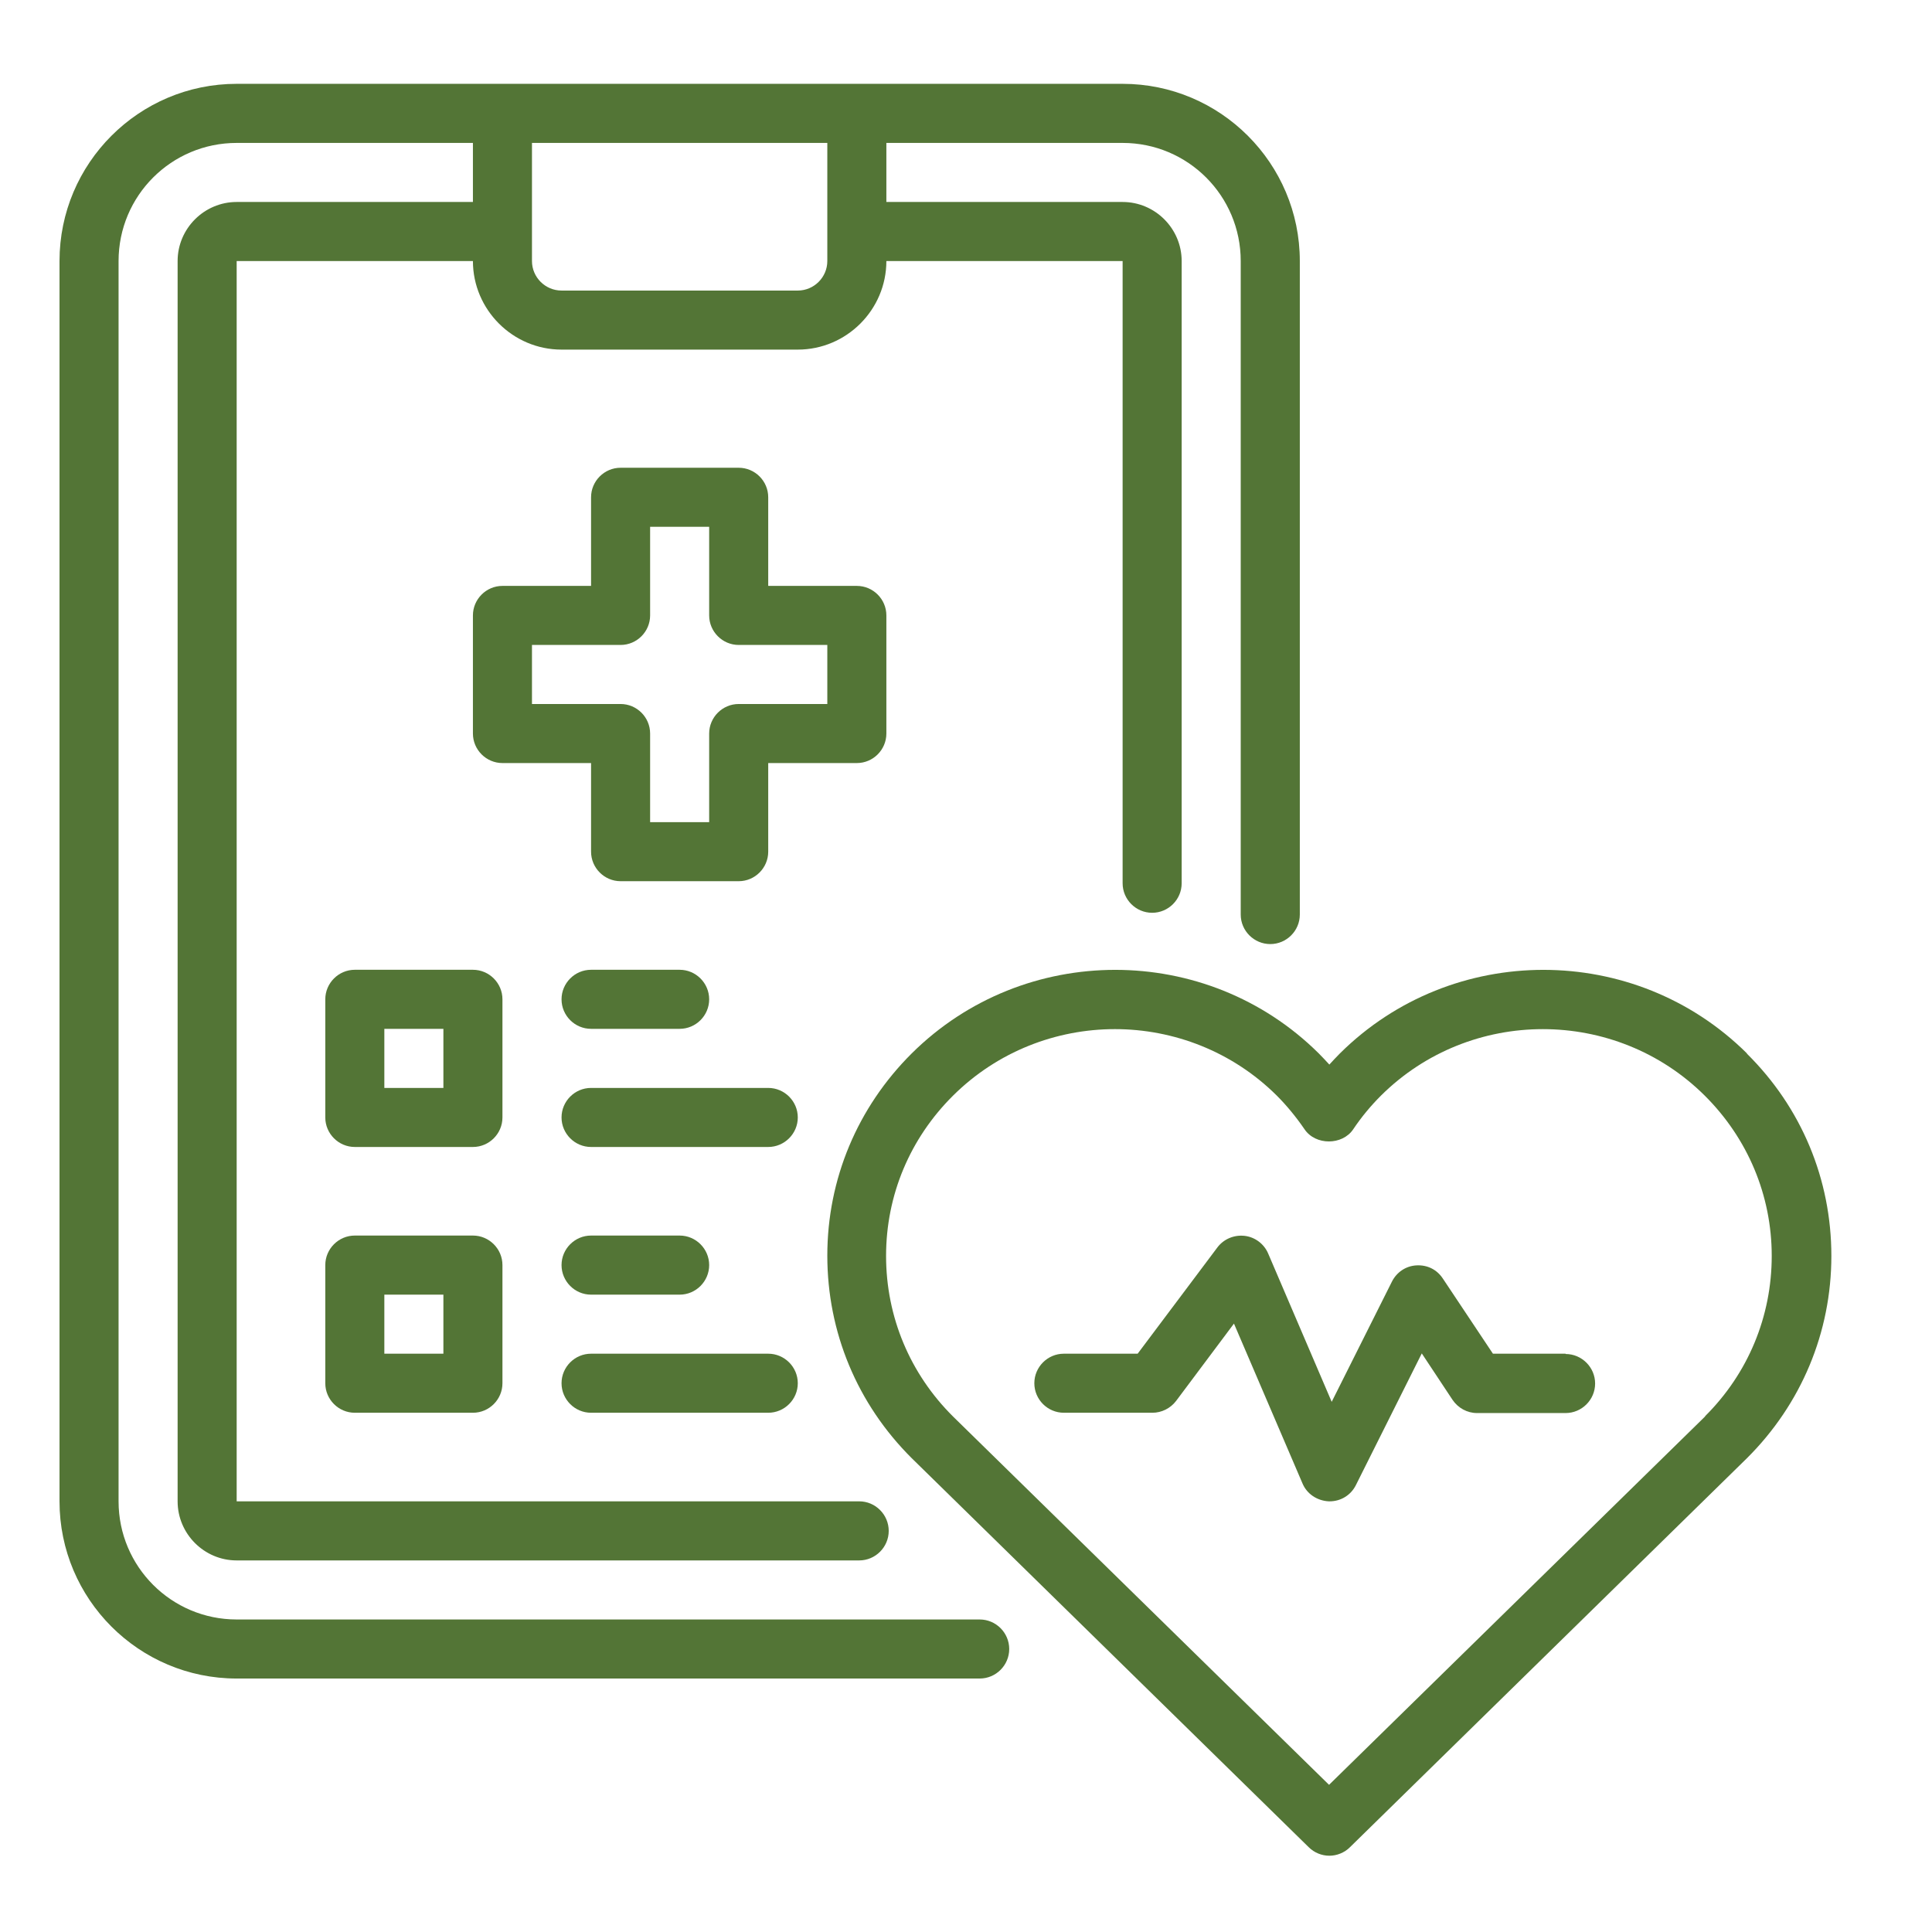
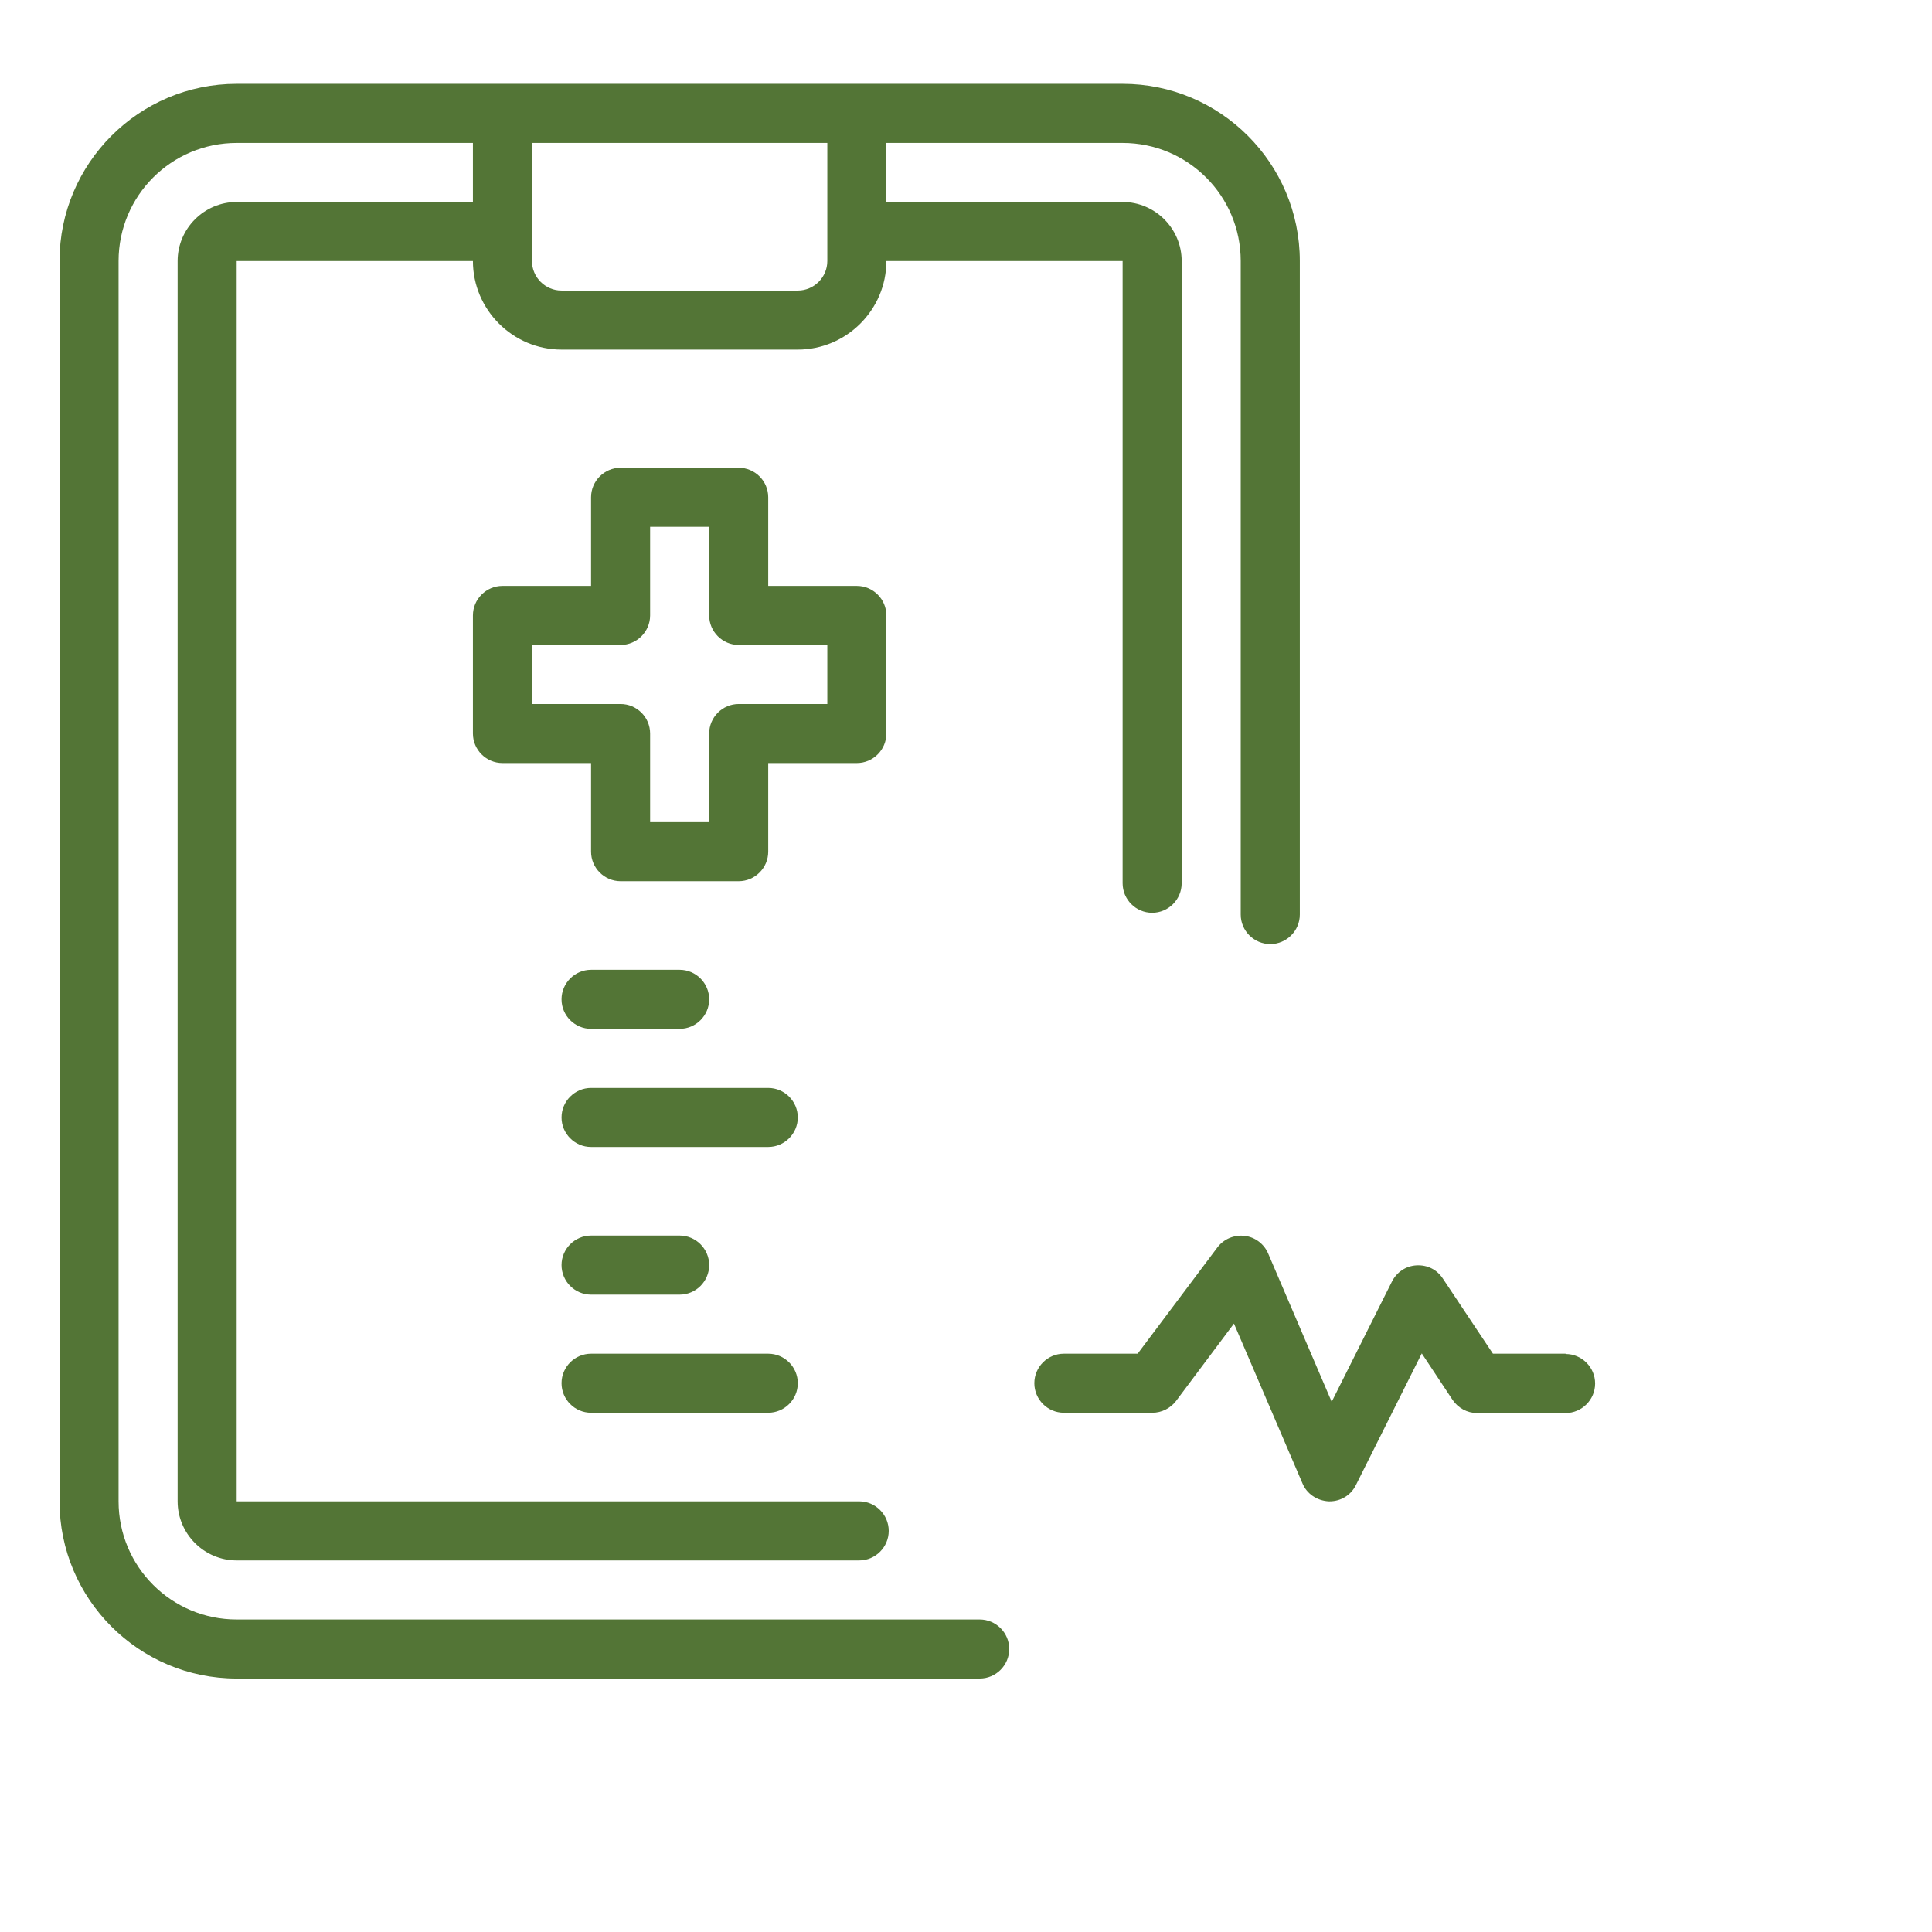
<svg xmlns="http://www.w3.org/2000/svg" width="46" height="46" viewBox="0 0 46 46" fill="none">
  <g id="fi_11939254">
-     <path id="Vector" d="M41.593 25.08C38.921 22.429 34.576 22.429 31.904 25.08C31.82 25.164 31.735 25.256 31.651 25.347C31.567 25.256 31.482 25.164 31.398 25.08C28.726 22.429 24.381 22.429 21.709 25.08C20.415 26.367 19.698 28.075 19.698 29.896C19.698 31.717 20.408 33.426 21.709 34.72L31.159 43.98C31.292 44.114 31.475 44.184 31.651 44.184C31.827 44.184 32.01 44.114 32.143 43.98L41.593 34.72C42.887 33.433 43.604 31.724 43.604 29.903C43.604 28.082 42.894 26.374 41.593 25.087V25.08ZM40.602 33.721L31.644 42.496L22.693 33.728C21.666 32.709 21.097 31.352 21.097 29.903C21.097 28.455 21.666 27.105 22.693 26.085C23.755 25.031 25.154 24.503 26.546 24.503C27.938 24.503 29.338 25.031 30.399 26.085C30.638 26.324 30.863 26.599 31.06 26.887C31.32 27.274 31.96 27.274 32.22 26.887C32.417 26.592 32.642 26.324 32.881 26.085C35.005 23.976 38.464 23.976 40.588 26.085C41.614 27.105 42.184 28.462 42.184 29.903C42.184 31.345 41.621 32.702 40.595 33.721H40.602Z" fill="#537536" />
    <path id="Vector_2" d="M37.276 32.231H35.546L34.351 30.438C34.21 30.227 33.985 30.114 33.725 30.128C33.472 30.142 33.254 30.29 33.141 30.515L31.707 33.377L30.195 29.847C30.097 29.615 29.879 29.453 29.633 29.425C29.38 29.397 29.134 29.503 28.986 29.7L27.087 32.231H25.33C24.943 32.231 24.627 32.547 24.627 32.934C24.627 33.321 24.943 33.637 25.33 33.637H27.439C27.657 33.637 27.868 33.532 28.002 33.356L29.38 31.514L31.011 35.318C31.116 35.571 31.362 35.732 31.637 35.746H31.658C31.925 35.746 32.164 35.599 32.283 35.36L33.852 32.224L34.583 33.328C34.716 33.525 34.934 33.644 35.166 33.644H37.276C37.662 33.644 37.979 33.328 37.979 32.941C37.979 32.554 37.662 32.238 37.276 32.238V32.231Z" fill="#537536" />
    <path id="Vector_3" d="M23.326 38.559H5.635C4.081 38.559 2.823 37.3 2.823 35.746V6.215C2.823 4.661 4.081 3.403 5.635 3.403H11.26V4.809H5.635C4.862 4.809 4.229 5.442 4.229 6.215V35.746C4.229 36.52 4.862 37.153 5.635 37.153H20.457C20.844 37.153 21.16 36.836 21.16 36.45C21.16 36.063 20.844 35.746 20.457 35.746H5.635V6.215H11.26C11.26 7.375 12.21 8.324 13.37 8.324H18.995C20.155 8.324 21.104 7.375 21.104 6.215H26.729V21.03C26.729 21.417 27.045 21.733 27.432 21.733C27.819 21.733 28.135 21.417 28.135 21.03V6.215C28.135 5.442 27.502 4.809 26.729 4.809H21.104V3.403H26.729C28.283 3.403 29.541 4.661 29.541 6.215V21.775C29.541 22.162 29.858 22.478 30.245 22.478C30.631 22.478 30.948 22.162 30.948 21.775V6.215C30.948 3.888 29.056 1.996 26.729 1.996H5.635C3.308 1.996 1.417 3.888 1.417 6.215V35.746C1.417 38.074 3.308 39.965 5.635 39.965H23.326C23.713 39.965 24.029 39.649 24.029 39.262C24.029 38.875 23.713 38.559 23.326 38.559ZM19.698 3.403V6.215C19.698 6.602 19.381 6.918 18.995 6.918H13.37C12.983 6.918 12.666 6.602 12.666 6.215V3.403H19.698Z" fill="#537536" />
    <path id="Vector_4" d="M21.104 17.465V14.653C21.104 14.266 20.788 13.95 20.401 13.95H18.291V11.84C18.291 11.453 17.975 11.137 17.588 11.137H14.776C14.389 11.137 14.073 11.453 14.073 11.84V13.95H11.963C11.577 13.95 11.26 14.266 11.26 14.653V17.465C11.26 17.852 11.577 18.168 11.963 18.168H14.073V20.278C14.073 20.664 14.389 20.981 14.776 20.981H17.588C17.975 20.981 18.291 20.664 18.291 20.278V18.168H20.401C20.788 18.168 21.104 17.852 21.104 17.465ZM19.698 16.762H17.588C17.202 16.762 16.885 17.078 16.885 17.465V19.575H15.479V17.465C15.479 17.078 15.163 16.762 14.776 16.762H12.666V15.356H14.776C15.163 15.356 15.479 15.039 15.479 14.653V12.543H16.885V14.653C16.885 15.039 17.202 15.356 17.588 15.356H19.698V16.762Z" fill="#537536" />
-     <path id="Vector_5" d="M11.963 23.793C11.963 23.407 11.647 23.09 11.26 23.09H8.448C8.061 23.09 7.745 23.407 7.745 23.793V26.606C7.745 26.992 8.061 27.309 8.448 27.309H11.26C11.647 27.309 11.963 26.992 11.963 26.606V23.793ZM10.557 25.903H9.151V24.496H10.557V25.903Z" fill="#537536" />
    <path id="Vector_6" d="M14.073 24.496H16.182C16.569 24.496 16.885 24.18 16.885 23.793C16.885 23.407 16.569 23.09 16.182 23.09H14.073C13.686 23.09 13.37 23.407 13.37 23.793C13.37 24.18 13.686 24.496 14.073 24.496Z" fill="#537536" />
    <path id="Vector_7" d="M18.291 25.903H14.073C13.686 25.903 13.37 26.219 13.37 26.606C13.37 26.992 13.686 27.309 14.073 27.309H18.291C18.678 27.309 18.995 26.992 18.995 26.606C18.995 26.219 18.678 25.903 18.291 25.903Z" fill="#537536" />
-     <path id="Vector_8" d="M11.26 29.418H8.448C8.061 29.418 7.745 29.735 7.745 30.121V32.934C7.745 33.321 8.061 33.637 8.448 33.637H11.26C11.647 33.637 11.963 33.321 11.963 32.934V30.121C11.963 29.735 11.647 29.418 11.26 29.418ZM10.557 32.231H9.151V30.825H10.557V32.231Z" fill="#537536" />
    <path id="Vector_9" d="M14.073 30.825H16.182C16.569 30.825 16.885 30.508 16.885 30.121C16.885 29.735 16.569 29.418 16.182 29.418H14.073C13.686 29.418 13.37 29.735 13.37 30.121C13.37 30.508 13.686 30.825 14.073 30.825Z" fill="#537536" />
    <path id="Vector_10" d="M14.073 33.637H18.291C18.678 33.637 18.995 33.321 18.995 32.934C18.995 32.547 18.678 32.231 18.291 32.231H14.073C13.686 32.231 13.37 32.547 13.37 32.934C13.37 33.321 13.686 33.637 14.073 33.637Z" fill="#537536" />
  </g>
</svg>